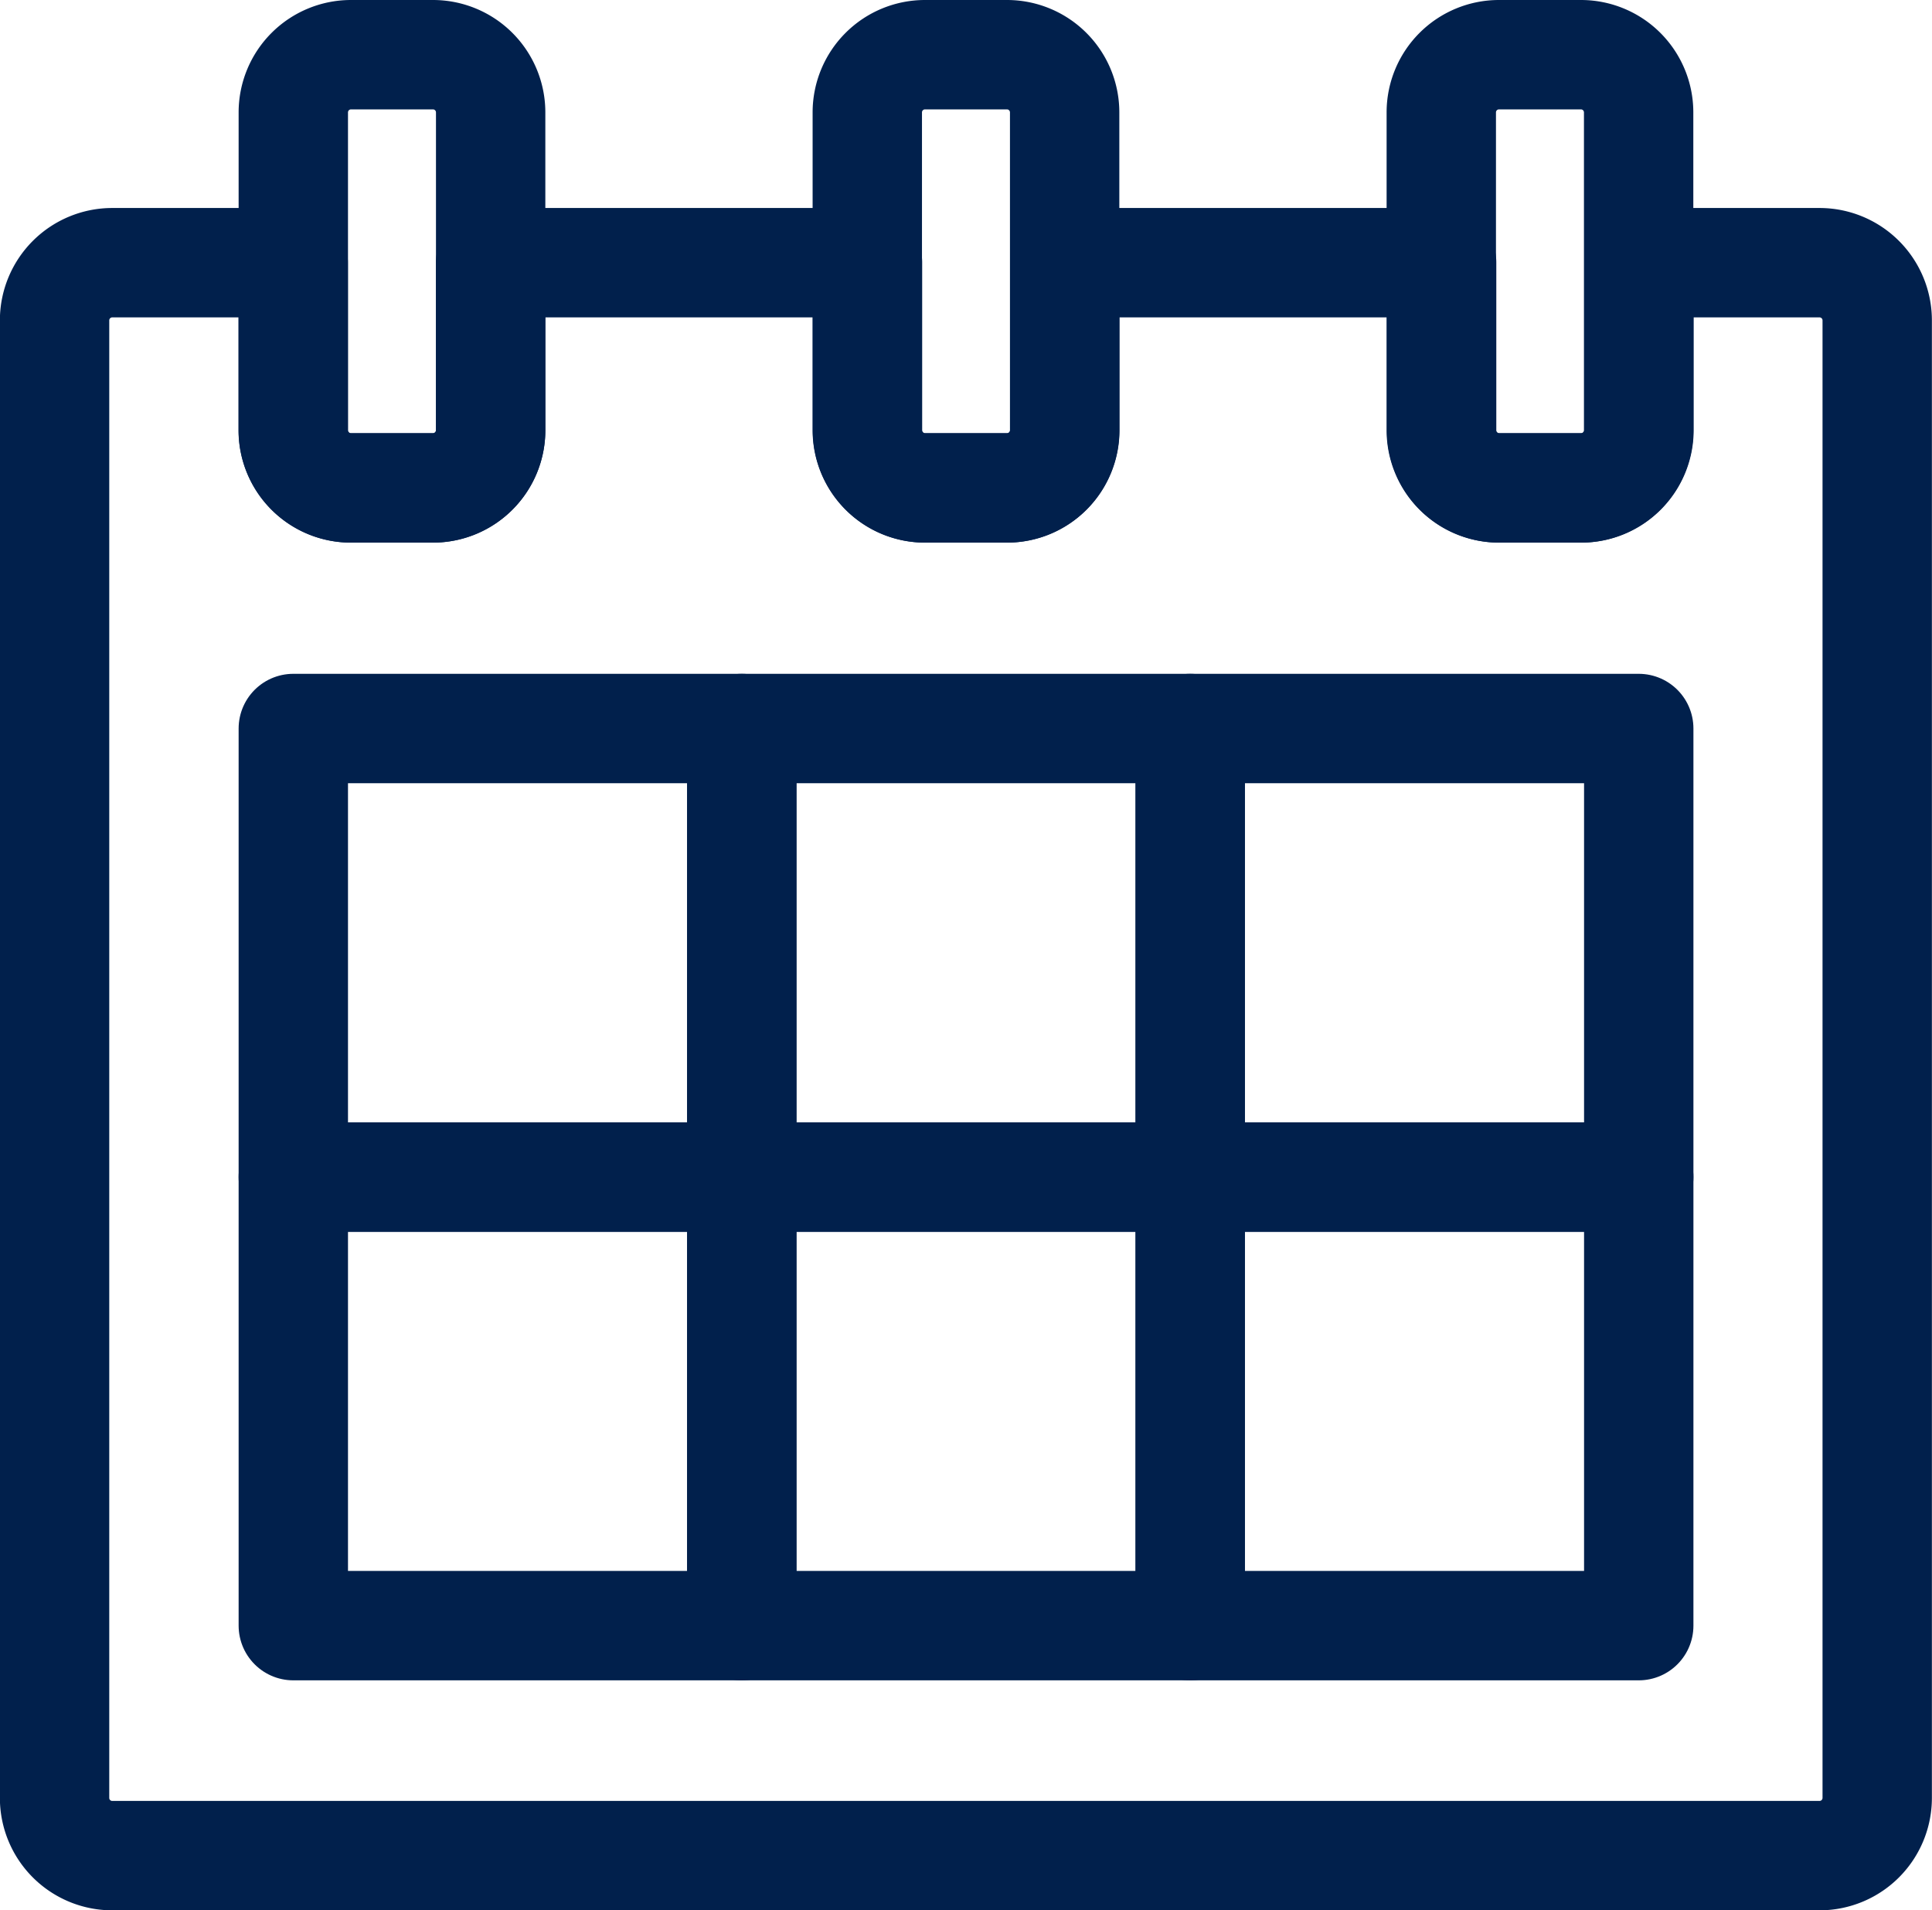
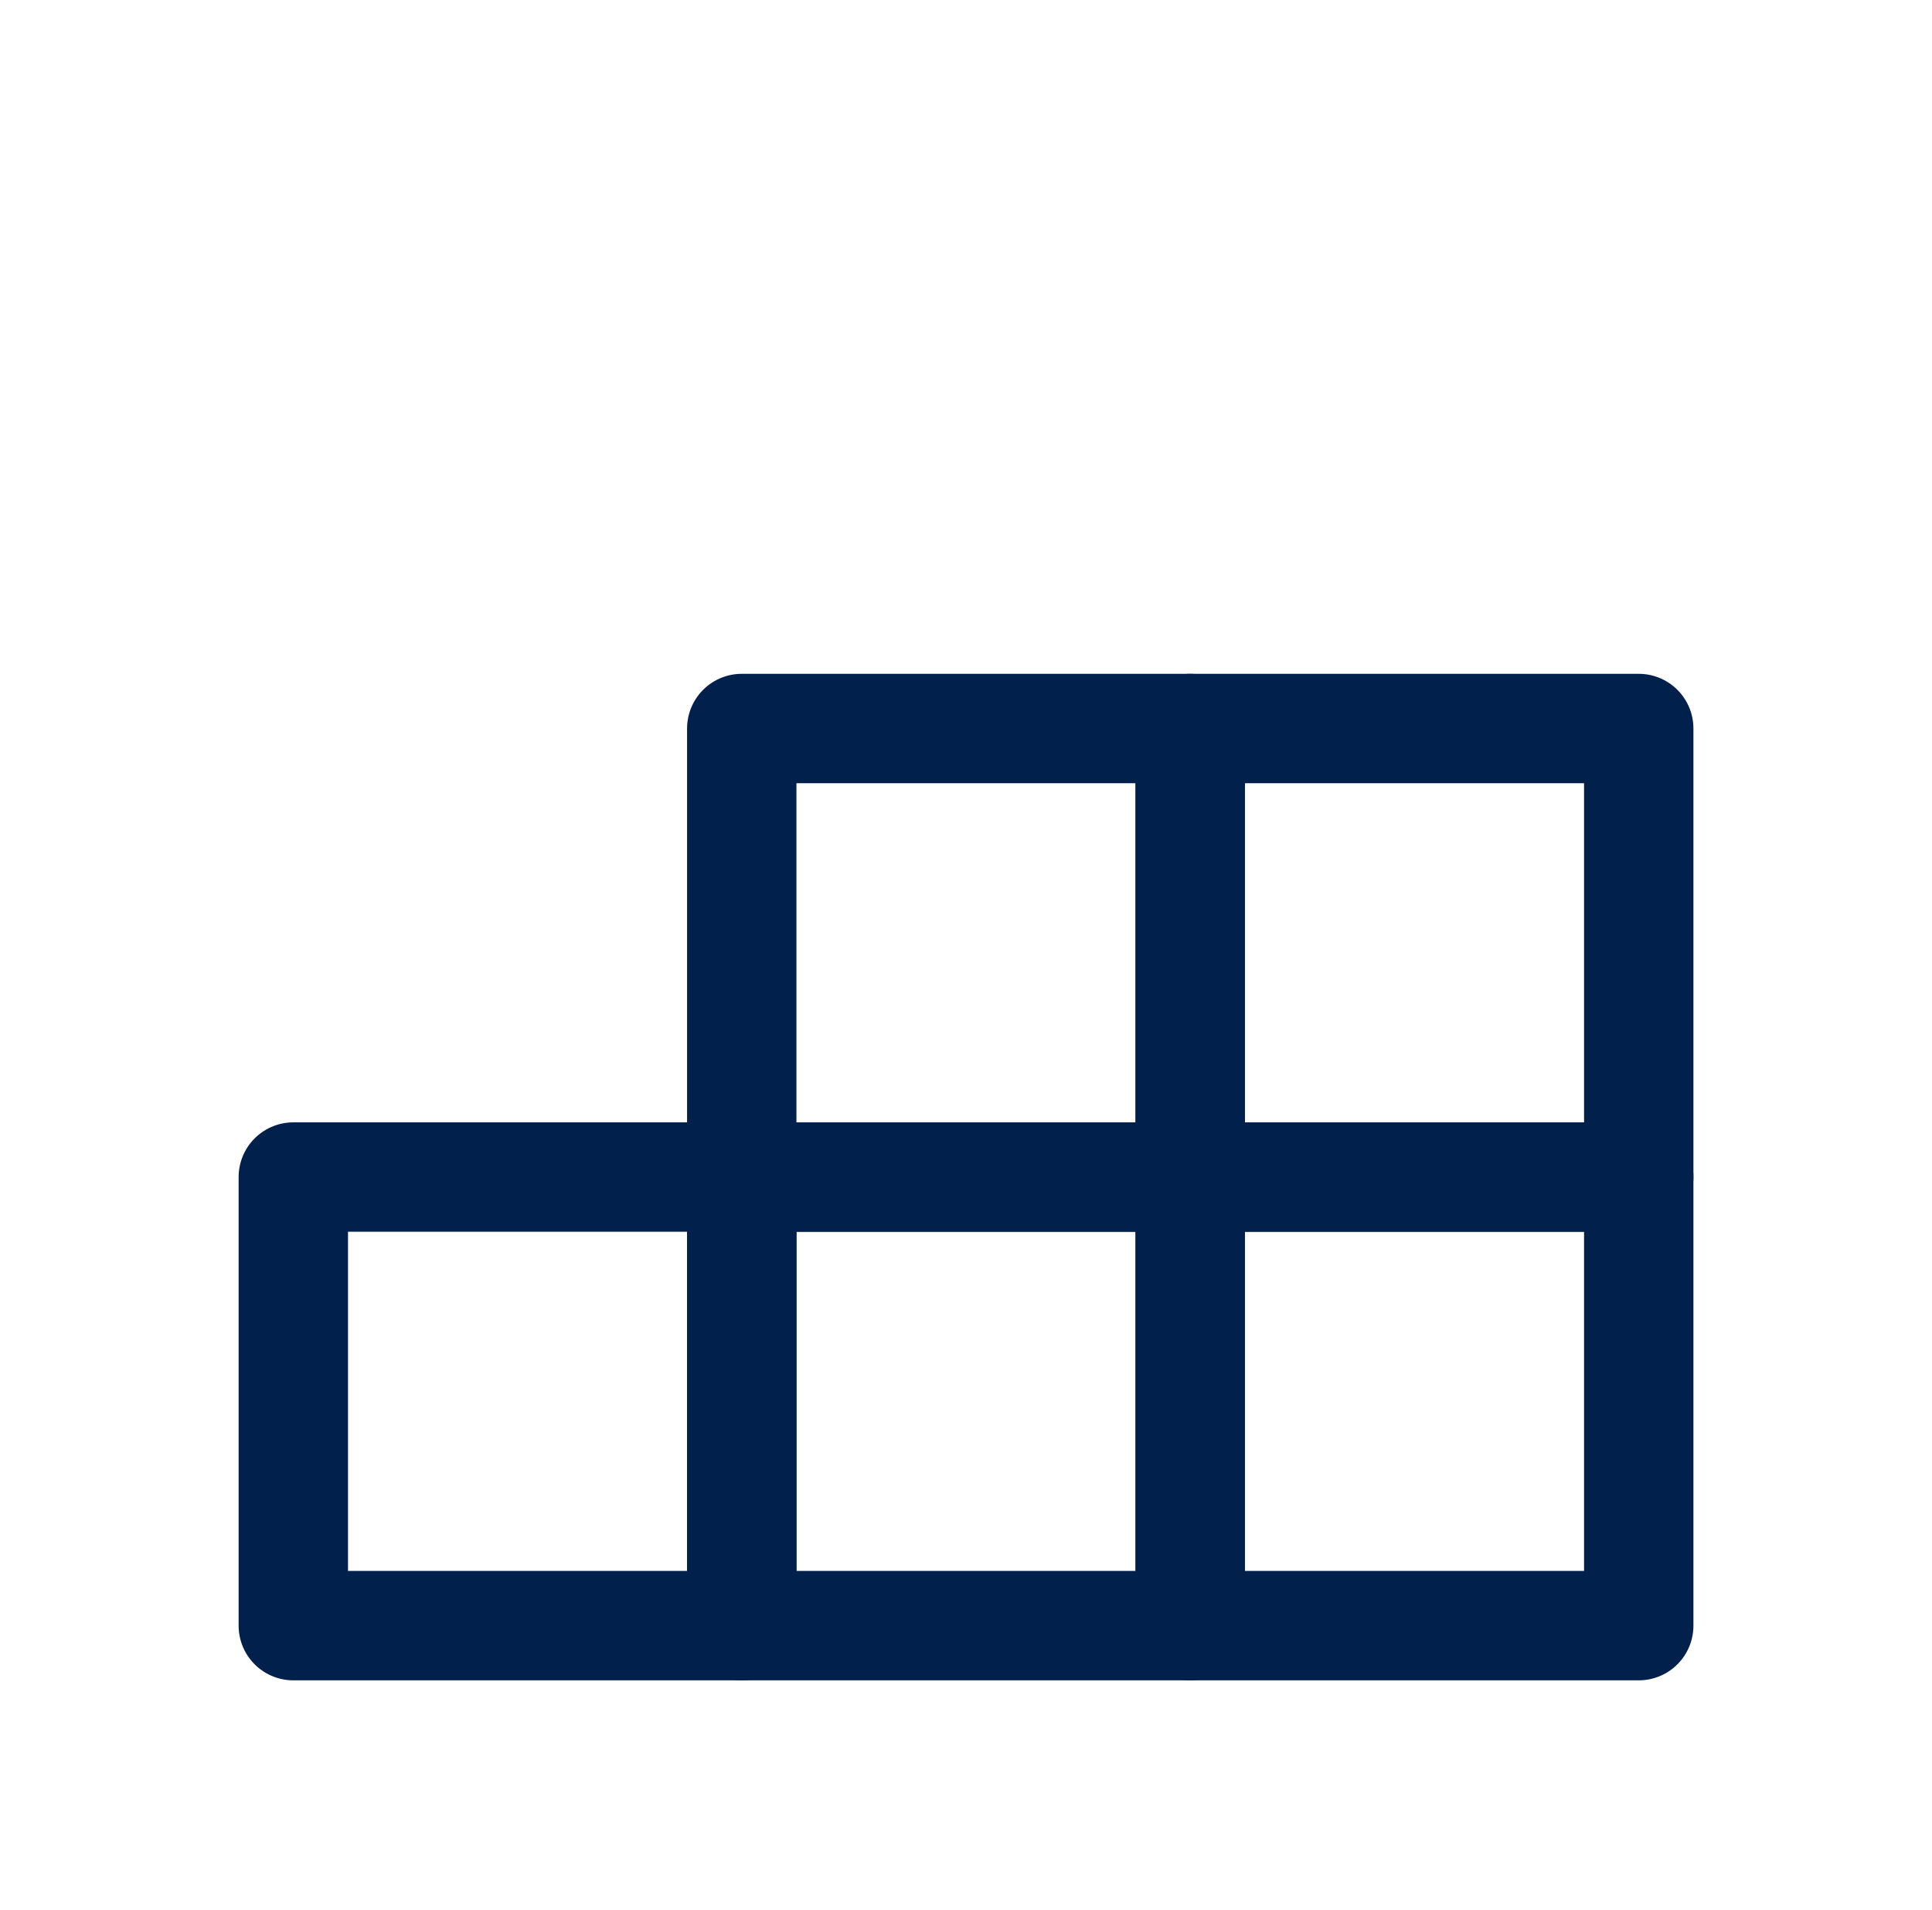
<svg xmlns="http://www.w3.org/2000/svg" width="35.332" height="34.929" viewBox="0 0 35.332 34.929">
  <g id="calendar" transform="translate(1 1)">
-     <path id="Path_614" data-name="Path 614" d="M-486.693,128.555H-490v3.067a1.055,1.055,0,0,1-1.051,1.051h-1.507a1.055,1.055,0,0,1-1.051-1.051v-3.067H-500.5v3.067a1.055,1.055,0,0,1-1.051,1.051h-1.507a1.055,1.055,0,0,1-1.051-1.051v-3.067H-511v3.067a1.055,1.055,0,0,1-1.052,1.051h-1.507a1.055,1.055,0,0,1-1.052-1.051v-3.067h-3.312a1.055,1.055,0,0,0-1.052,1.051v27.023a1.055,1.055,0,0,0,1.052,1.051h31.229a1.055,1.055,0,0,0,1.051-1.051V129.606A1.055,1.055,0,0,0-486.693,128.555Z" transform="translate(518.973 -124.752)" fill="none" stroke="#01204c" stroke-linecap="round" stroke-linejoin="round" stroke-width="2" />
-     <path id="Path_615" data-name="Path 615" d="M-476.422,100.31h1.507a1.055,1.055,0,0,0,1.051-1.051V93.44a1.055,1.055,0,0,0-1.051-1.051h-1.507a1.055,1.055,0,0,0-1.051,1.051v5.818A1.055,1.055,0,0,0-476.422,100.31Z" transform="translate(481.837 -92.389)" fill="none" stroke="#01204c" stroke-linecap="round" stroke-linejoin="round" stroke-width="2" />
-     <path id="Path_616" data-name="Path 616" d="M-376.589,100.31h1.507a1.055,1.055,0,0,0,1.051-1.051V93.44a1.055,1.055,0,0,0-1.051-1.051h-1.507a1.055,1.055,0,0,0-1.051,1.051v5.818A1.055,1.055,0,0,0-376.589,100.31Z" transform="translate(392.501 -92.389)" fill="none" stroke="#01204c" stroke-linecap="round" stroke-linejoin="round" stroke-width="2" />
-     <path id="Path_617" data-name="Path 617" d="M-276.755,100.31h1.507a1.055,1.055,0,0,0,1.051-1.051V93.44a1.055,1.055,0,0,0-1.051-1.051h-1.507a1.055,1.055,0,0,0-1.051,1.051v5.818A1.055,1.055,0,0,0-276.755,100.31Z" transform="translate(303.164 -92.389)" fill="none" stroke="#01204c" stroke-linecap="round" stroke-linejoin="round" stroke-width="2" />
    <rect id="Rectangle_1136" data-name="Rectangle 1136" width="8.202" height="8.202" transform="translate(4.364 20.521)" stroke-width="2" stroke="#01204c" stroke-linecap="round" stroke-linejoin="round" fill="none" />
    <rect id="Rectangle_1137" data-name="Rectangle 1137" width="8.201" height="8.202" transform="translate(12.565 20.521)" stroke-width="2" stroke="#01204c" stroke-linecap="round" stroke-linejoin="round" fill="none" />
    <rect id="Rectangle_1138" data-name="Rectangle 1138" width="8.202" height="8.202" transform="translate(20.767 20.521)" stroke-width="2" stroke="#01204c" stroke-linecap="round" stroke-linejoin="round" fill="none" />
-     <rect id="Rectangle_1139" data-name="Rectangle 1139" width="8.202" height="8.201" transform="translate(4.364 12.32)" stroke-width="2" stroke="#01204c" stroke-linecap="round" stroke-linejoin="round" fill="none" />
    <rect id="Rectangle_1140" data-name="Rectangle 1140" width="8.201" height="8.201" transform="translate(12.565 12.32)" stroke-width="2" stroke="#01204c" stroke-linecap="round" stroke-linejoin="round" fill="none" />
    <rect id="Rectangle_1141" data-name="Rectangle 1141" width="8.202" height="8.201" transform="translate(20.767 12.32)" stroke-width="2" stroke="#01204c" stroke-linecap="round" stroke-linejoin="round" fill="none" />
  </g>
</svg>